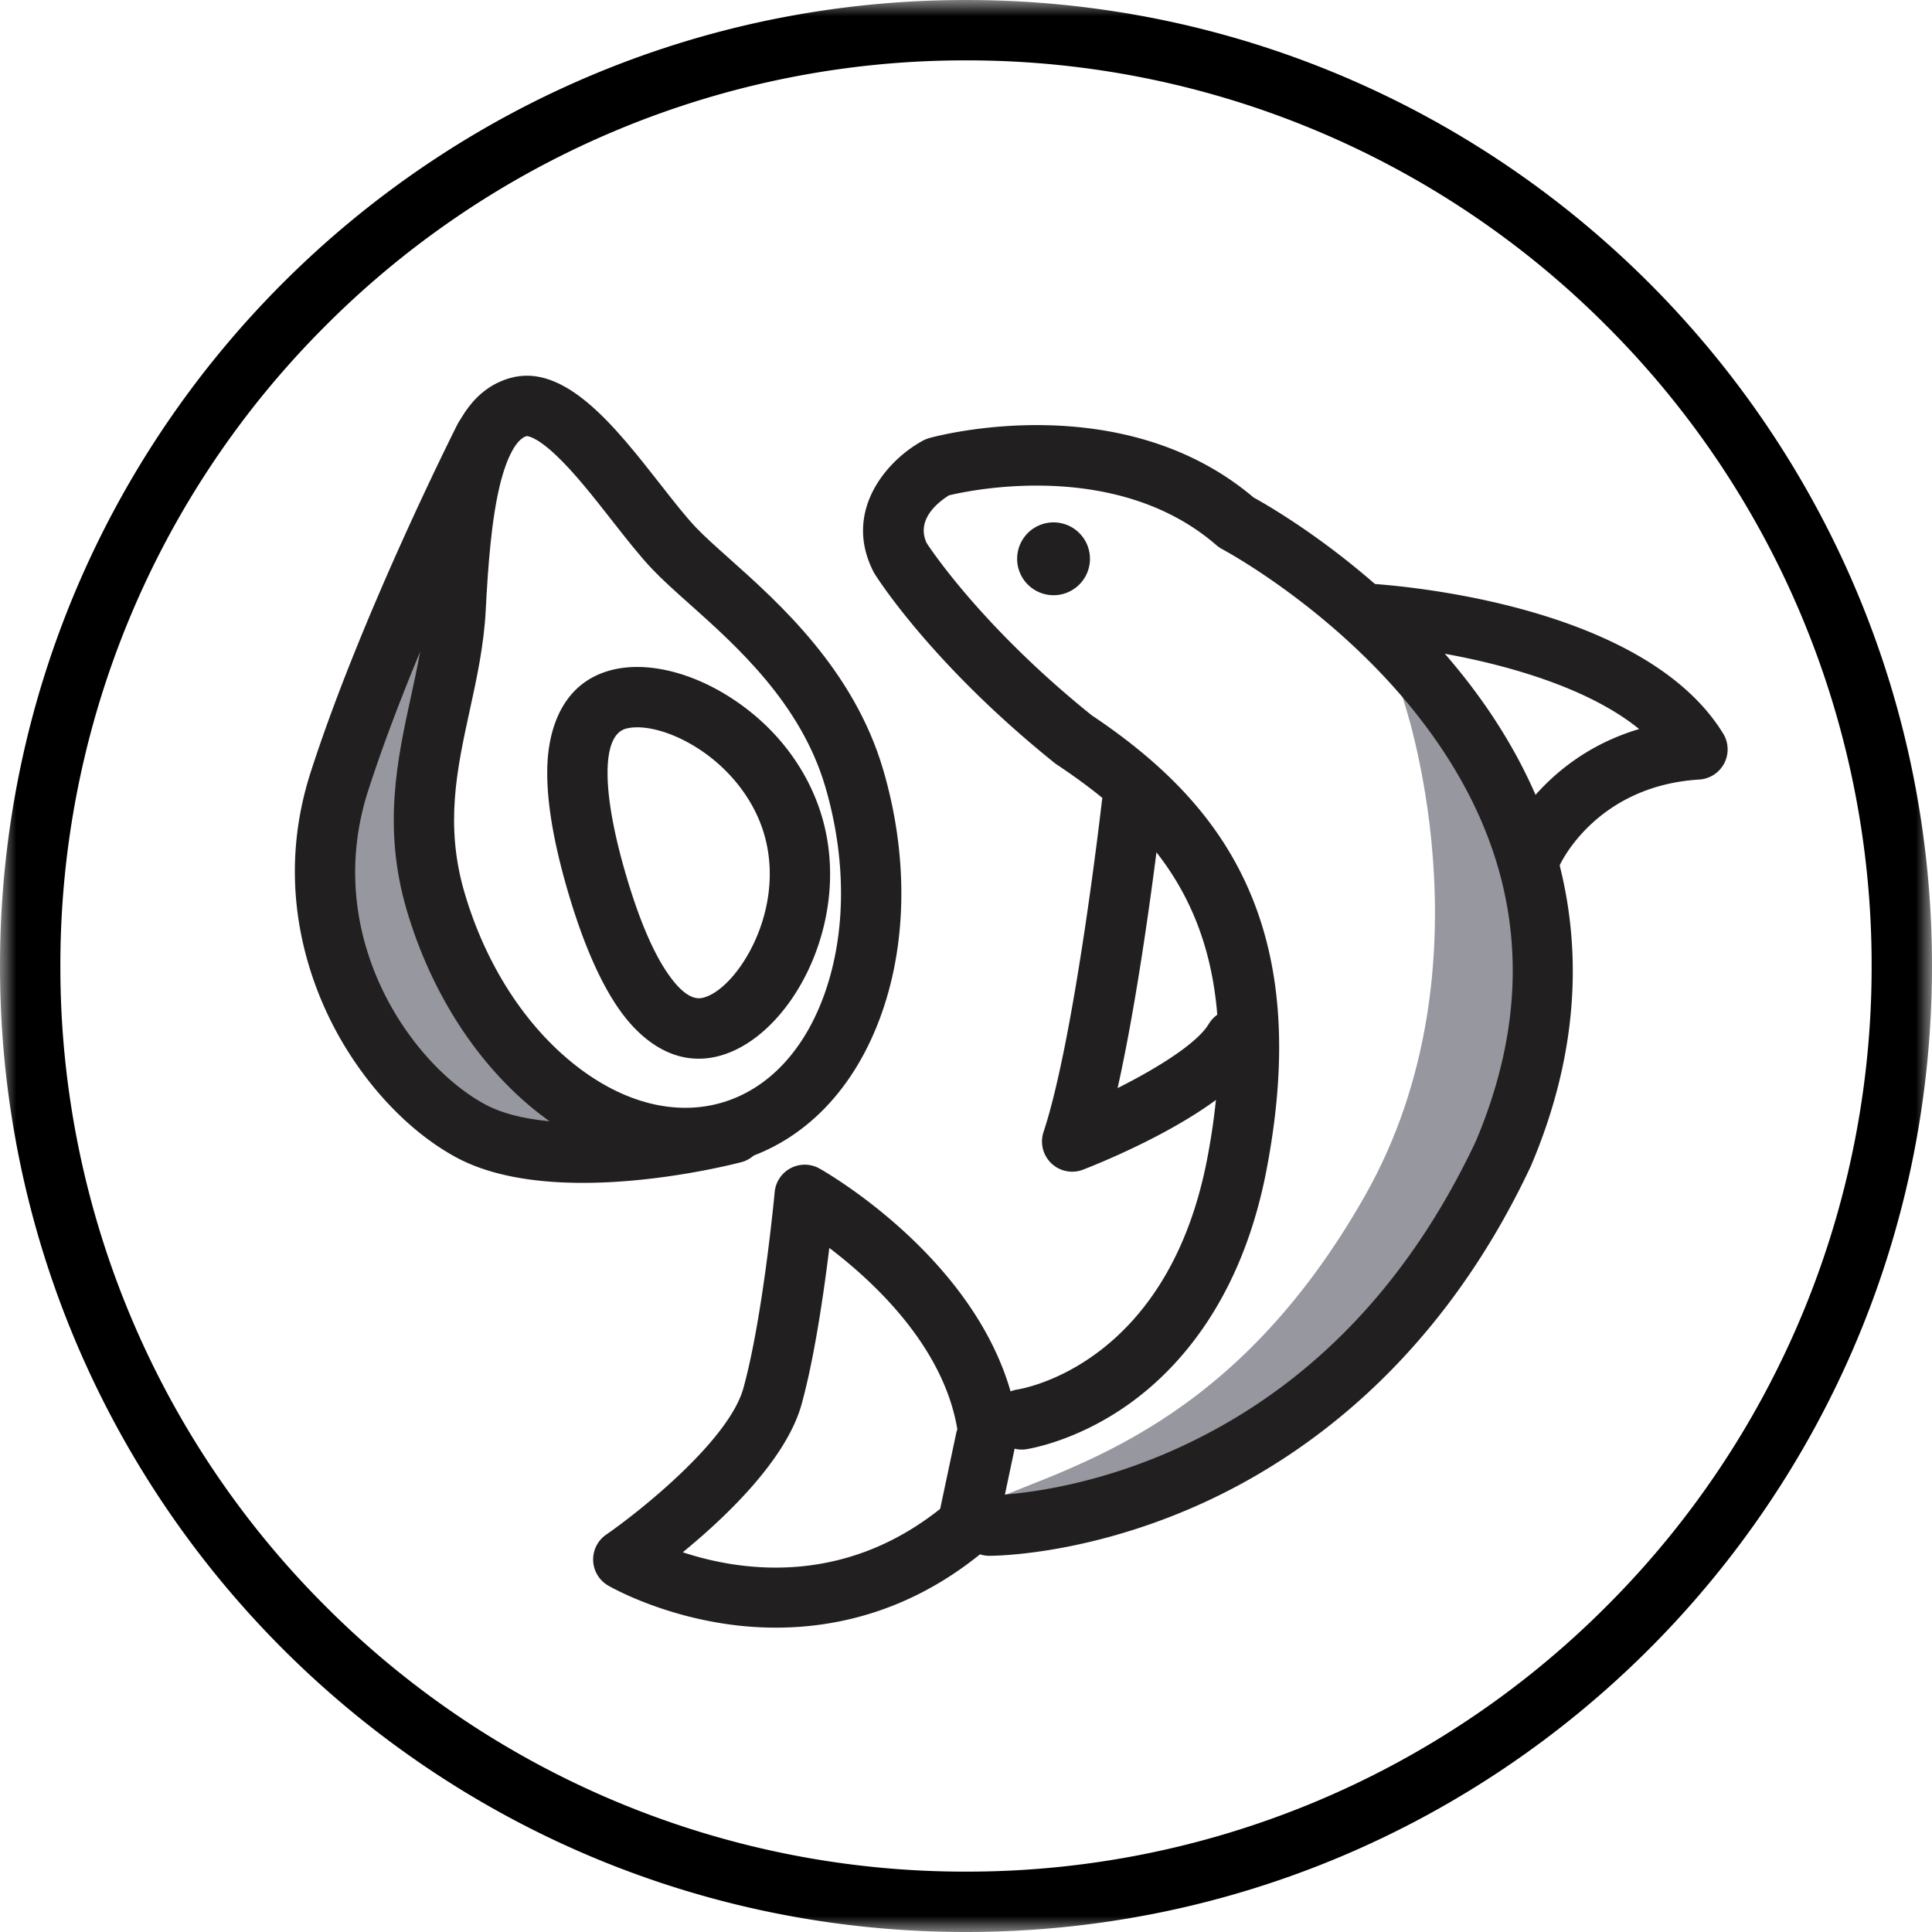
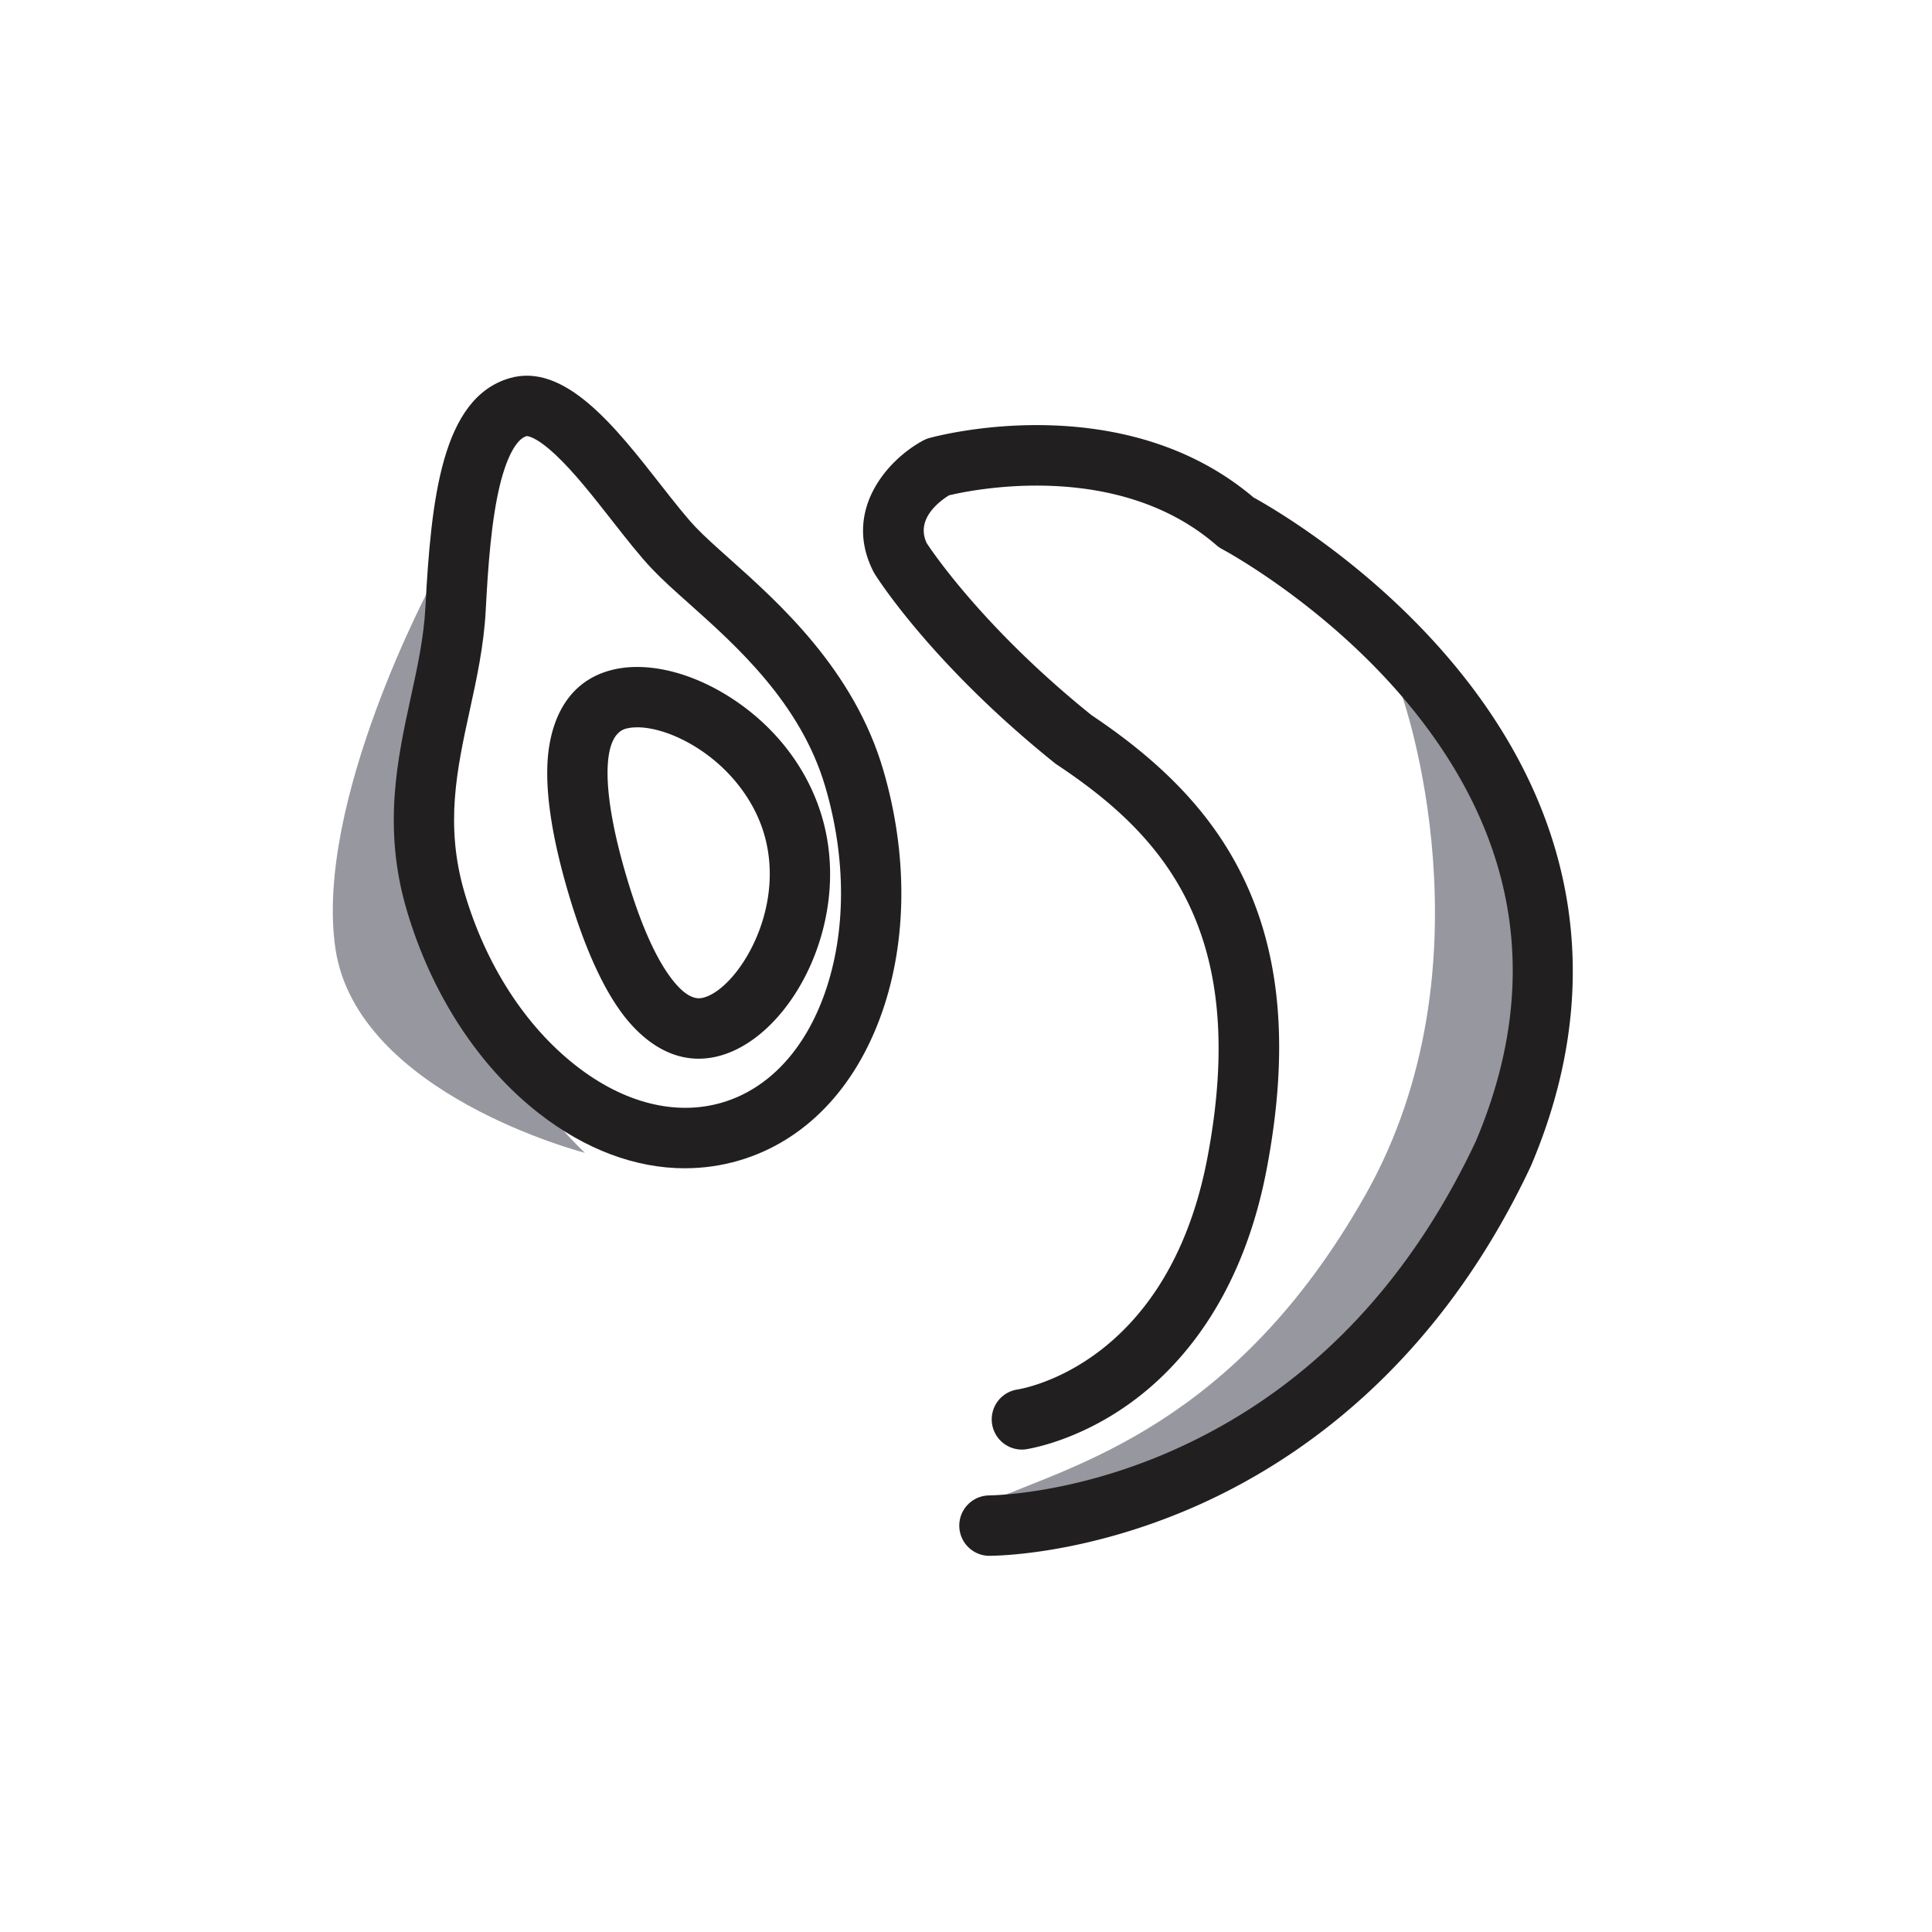
<svg xmlns="http://www.w3.org/2000/svg" xmlns:xlink="http://www.w3.org/1999/xlink" width="60" height="60" viewBox="0 0 60 60">
  <defs>
-     <path id="a" d="M0 30V0h60v60H0V30z" />
-   </defs>
+     </defs>
  <g fill="none" fill-rule="evenodd">
    <g>
      <mask id="b" fill="#fff">
        <use xlink:href="#a" />
      </mask>
      <path fill="#000" d="M30 0C13.431 0 0 13.431 0 30c0 16.569 13.431 30 30 30 16.569 0 30-13.431 30-30C60 13.431 46.569 0 30 0m0 1.875a28.033 28.033 0 0 1 19.887 8.238A28.034 28.034 0 0 1 58.125 30a28.035 28.035 0 0 1-8.238 19.887A28.033 28.033 0 0 1 30 58.125a28.033 28.033 0 0 1-19.887-8.238A28.033 28.033 0 0 1 1.875 30a28.032 28.032 0 0 1 8.238-19.887A28.033 28.033 0 0 1 30 1.875" mask="url(#b)" />
    </g>
    <path fill="#97979F" d="M13.418 18.107s-3.662 6.799-3.003 11.339c.66 4.54 7.75 6.356 7.75 6.356s-4.996-4.629-4.999-10.488c-.002-5.86.252-7.207.252-7.207" />
    <path fill="#221F20" d="M14.425 27.719c.656 2.235 1.885 4.145 3.462 5.377 1.486 1.161 3.097 1.568 4.536 1.146 1.438-.422 2.574-1.634 3.197-3.414.661-1.89.665-4.16.01-6.395-.76-2.591-2.761-4.376-4.222-5.68-.45-.401-.838-.748-1.155-1.082-.382-.402-.795-.929-1.233-1.488-.585-.747-1.19-1.52-1.77-2.062-.644-.603-.897-.578-.899-.577-.311.092-.612.644-.825 1.515-.266 1.09-.37 2.52-.442 3.904-.057 1.086-.28 2.112-.497 3.104-.399 1.831-.775 3.56-.162 5.652m6.847 8.563c-1.532 0-3.097-.582-4.54-1.709-1.882-1.471-3.341-3.718-4.106-6.326-.748-2.55-.282-4.69.129-6.579.21-.961.407-1.87.456-2.804.18-3.4.513-6.503 2.613-7.119 1.71-.5 3.284 1.509 4.673 3.282.408.522.795 1.016 1.114 1.352.265.278.627.601 1.046.975 1.537 1.372 3.86 3.446 4.771 6.55.765 2.609.752 5.288-.038 7.543-.829 2.366-2.405 3.997-4.44 4.594-.55.161-1.111.24-1.678.24" />
-     <path fill="#221F20" d="M18.099 36.735c-1.4 0-2.842-.196-3.954-.804-1.646-.9-3.163-2.626-4.057-4.618-.744-1.657-1.424-4.273-.44-7.33 1.558-4.838 4.433-10.556 4.555-10.797a.937.937 0 1 1 1.674.845c-.03.057-2.932 5.83-4.444 10.527-1.448 4.499 1.299 8.464 3.611 9.728 2.01 1.098 6.112.363 7.522-.013a.938.938 0 0 1 .483 1.812c-.15.04-2.483.65-4.95.65" />
    <path fill="#221F20" d="M19.787 22.588c-.139 0-.26.016-.36.045-.749.22-.745 1.954.01 4.527.419 1.43.878 2.495 1.366 3.164.578.796.937.69 1.072.65 1.027-.3 2.55-2.705 1.855-5.073-.307-1.047-1.053-2.014-2.047-2.654-.73-.47-1.417-.66-1.896-.66m1.91 10.292c-1.16 0-1.986-.868-2.41-1.452-.615-.844-1.17-2.102-1.65-3.739s-.693-2.995-.632-4.038c.05-.859.363-2.367 1.895-2.816 1.075-.316 2.495-.003 3.798.836 1.388.894 2.393 2.209 2.831 3.703.944 3.215-.93 6.757-3.126 7.401a2.5 2.5 0 0 1-.707.105" />
    <path fill="#97979F" d="M43.555 21.65s2.909 8.267-1.15 15.458c-4.06 7.19-9.107 8.388-11.702 9.534-1.113 2.233 12.637-1.214 14.824-8.437 4.922-11.41-1.972-16.554-1.972-16.554" />
    <path fill="#221F20" d="M30.712 48.317h-.017a.938.938 0 0 1 .008-1.875h.006c.014-.003 2.53-.004 5.64-1.367 4.136-1.813 7.326-5.053 9.482-9.628 2.034-4.803 1.364-9.332-1.993-13.46-2.579-3.17-5.846-4.914-5.879-4.931a.942.942 0 0 1-.179-.122c-3.058-2.658-7.56-1.73-8.308-1.551-.301.187-1.044.74-.692 1.485.2.304 1.816 2.685 5.12 5.343 2.339 1.563 3.857 3.211 4.775 5.182 1.128 2.42 1.345 5.336.663 8.913-.768 4.038-2.732 6.184-4.244 7.273-1.676 1.207-3.197 1.425-3.261 1.434a.938.938 0 0 1-.252-1.858c.185-.028 4.692-.77 5.916-7.2 1.35-7.096-1.447-10.06-4.672-12.207a.995.995 0 0 1-.068-.049c-3.81-3.059-5.518-5.757-5.588-5.87a.917.917 0 0 1-.039-.067c-.963-1.871.394-3.466 1.541-4.082a.947.947 0 0 1 .193-.077c.244-.068 5.99-1.61 10.066 1.846.603.332 3.729 2.138 6.323 5.307 3.814 4.66 4.608 9.999 2.297 15.44l-.015.033c-2.953 6.278-7.352 9.23-10.522 10.601-3.351 1.45-6.04 1.487-6.301 1.487" />
-     <path fill="#221F20" d="M47.59 27.415a.94.94 0 0 1-.856-1.321c.053-.121 1.17-2.563 4.171-3.453-2.336-1.902-6.778-2.556-8.548-2.647a.938.938 0 0 1 .094-1.873c.346.018 8.494.474 11.064 4.662a.938.938 0 0 1-.742 1.426c-3.163.196-4.282 2.55-4.328 2.65a.933.933 0 0 1-.854.556M33.298 36.388a.938.938 0 0 1-.89-1.233c.974-2.938 1.804-10.201 1.812-10.274a.937.937 0 0 1 1.863.21c-.028.253-.596 5.219-1.375 8.701 1.247-.626 2.474-1.394 2.832-1.993a.938.938 0 0 1 1.61.963c-1.055 1.76-4.777 3.276-5.512 3.562a.935.935 0 0 1-.34.064M21.204 48.207c1.763.582 4.951 1.074 7.994-1.348l.495-2.337a.954.954 0 0 1 .038-.134c-.426-2.562-2.577-4.57-3.976-5.632-.169 1.382-.459 3.396-.859 4.848-.475 1.726-2.365 3.518-3.692 4.603m2.894 2.341c-.476 0-.922-.032-1.33-.084-2.248-.284-3.816-1.185-3.881-1.223a.937.937 0 0 1-.061-1.582c1.033-.714 3.814-2.924 4.262-4.553.61-2.212.967-6.046.97-6.084a.938.938 0 0 1 1.394-.731c.222.125 5.453 3.12 6.153 7.944a.935.935 0 0 1-.057.483.95.95 0 0 1-.021.192l-.402 1.899a.936.936 0 0 1-.233 1.073c-2.35 2.105-4.825 2.666-6.794 2.666M33.624 18.032a1.13 1.13 0 1 1-1.81-1.356 1.13 1.13 0 0 1 1.81 1.356" />
  </g>
</svg>